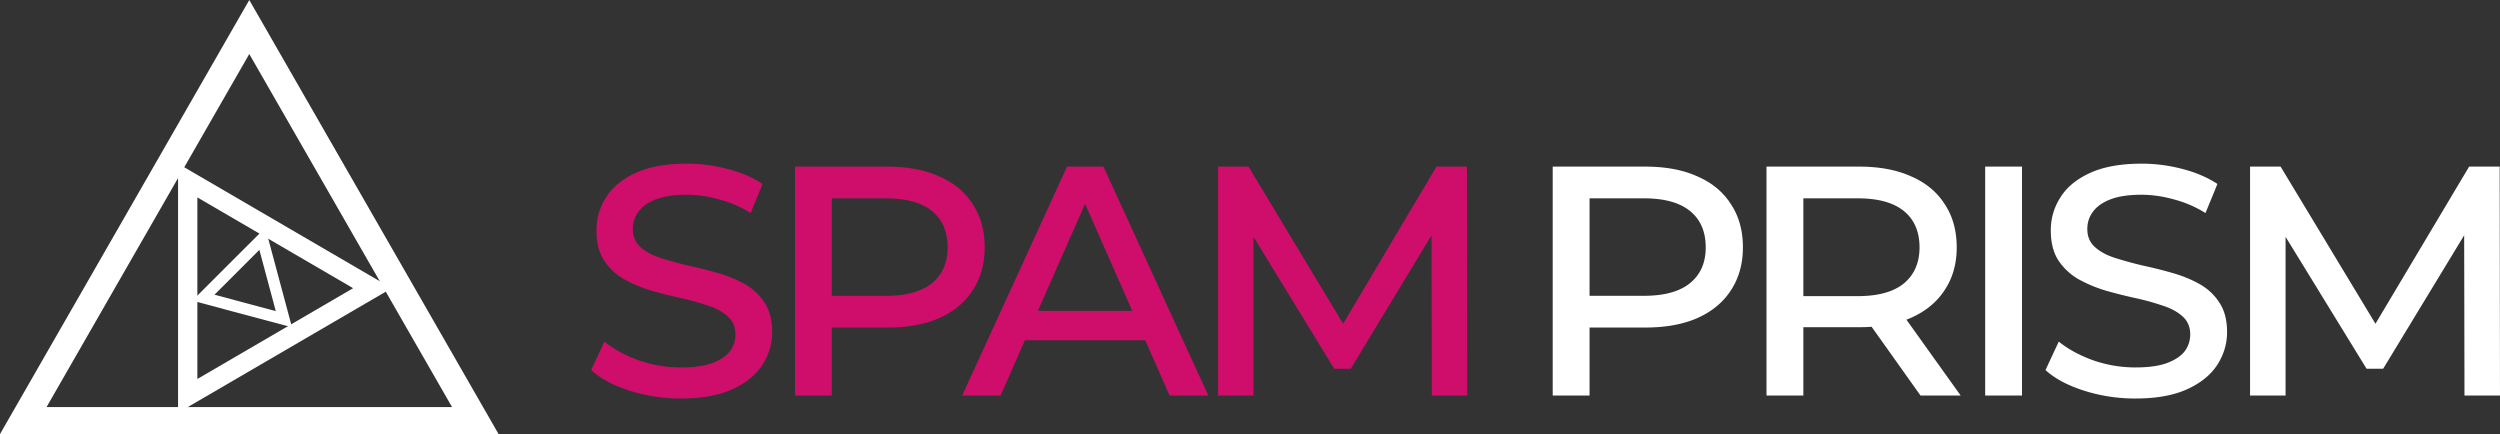
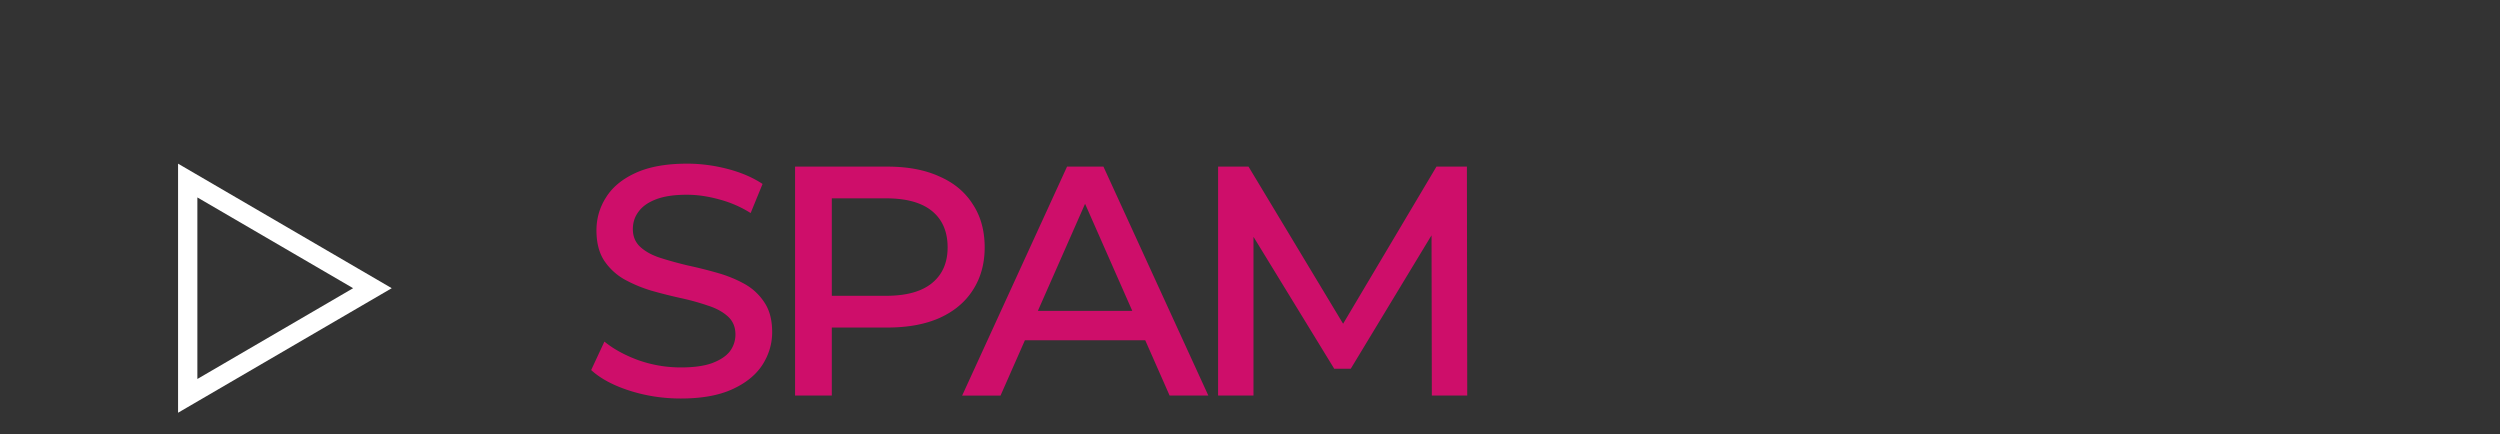
<svg xmlns="http://www.w3.org/2000/svg" width="311" height="54" viewBox="0 0 311 54">
  <rect x="0" y="0" width="311" height="54" fill="#333333" stroke="none" />
  <g fill="none" fill-rule="evenodd">
-     <path d="M193.157 49.208V20.727h11.52c2.533 0 4.694.407 6.484 1.22 1.816.787 3.207 1.94 4.17 3.459.991 1.492 1.487 3.282 1.487 5.37 0 2.035-.496 3.811-1.487 5.33-.963 1.492-2.354 2.645-4.17 3.459-1.79.786-3.95 1.18-6.483 1.18h-9.002l2.064-2.157v10.62h-4.583zm4.583-10.131-2.064-2.279h8.836c2.533 0 4.446-.529 5.74-1.587 1.294-1.058 1.94-2.536 1.94-4.435 0-1.952-.646-3.458-1.94-4.516-1.294-1.058-3.207-1.587-5.74-1.587h-8.836l2.064-2.278v16.682zm22.014 10.13v-28.48h11.52c2.533 0 4.694.407 6.484 1.22 1.817.787 3.207 1.94 4.17 3.459.991 1.492 1.487 3.282 1.487 5.37 0 2.035-.496 3.798-1.487 5.29-.963 1.492-2.353 2.644-4.17 3.458-1.79.787-3.951 1.18-6.483 1.18h-9.002l2.064-2.116v10.62h-4.583zm19.16 0-7.35-10.334h4.955l7.391 10.335h-4.996zm-14.577-10.13-2.064-2.238h8.837c2.532 0 4.445-.53 5.74-1.587 1.293-1.085 1.94-2.577 1.94-4.476 0-1.952-.647-3.458-1.94-4.516-1.295-1.058-3.208-1.587-5.74-1.587h-8.837l2.064-2.278v16.682zm22.619 10.13v-28.48h4.583v28.48h-4.583zm18.693.367a20.9 20.9 0 0 1-6.4-.977c-2.037-.65-3.634-1.505-4.79-2.563l1.652-3.54c1.129.922 2.546 1.696 4.253 2.32 1.707.596 3.469.895 5.285.895 1.597 0 2.891-.177 3.882-.53 1.018-.38 1.762-.867 2.23-1.464.468-.624.702-1.33.702-2.116 0-.922-.317-1.668-.95-2.238-.633-.57-1.46-1.017-2.478-1.342a29.972 29.972 0 0 0-3.386-.936 62.056 62.056 0 0 1-3.716-.936 17.306 17.306 0 0 1-3.386-1.424 7.471 7.471 0 0 1-2.478-2.32c-.633-.976-.95-2.223-.95-3.742 0-1.492.4-2.862 1.198-4.11.799-1.274 2.037-2.292 3.717-3.051 1.679-.76 3.812-1.14 6.4-1.14 1.68 0 3.359.218 5.038.652 1.679.434 3.138 1.058 4.377 1.871l-1.487 3.621a14.125 14.125 0 0 0-3.964-1.708c-1.376-.38-2.711-.57-4.005-.57-1.57 0-2.85.19-3.84.57-.992.38-1.721.895-2.19 1.546-.467.623-.701 1.342-.701 2.156 0 .922.316 1.668.95 2.238.633.57 1.459 1.017 2.477 1.342 1.019.326 2.147.638 3.386.936 1.266.271 2.52.583 3.758.936 1.239.353 2.368.814 3.386 1.383a6.958 6.958 0 0 1 2.478 2.32c.633.949.95 2.17.95 3.661 0 1.465-.414 2.835-1.24 4.11-.825 1.247-2.078 2.251-3.757 3.01-1.68.76-3.813 1.14-6.4 1.14zm14.257-.366V20.727h3.8l12.8 21.198h-1.982l12.636-21.198h3.799l.041 28.48h-4.418l-.042-21.563h.991L296.465 45.87H294.4l-11.19-18.227h1.115v21.564h-4.419z" fill="#FFF" fill-rule="nonzero" />
    <path d="M84.696 49.574c-2.223 0-4.35-.326-6.38-.977-2.03-.65-3.622-1.505-4.775-2.563l1.647-3.54c1.125.922 2.538 1.696 4.24 2.32 1.7.596 3.457.895 5.268.895 1.592 0 2.881-.177 3.87-.53 1.014-.38 1.755-.867 2.222-1.464.467-.624.7-1.33.7-2.116 0-.922-.316-1.668-.947-2.238-.631-.57-1.454-1.017-2.47-1.342a29.802 29.802 0 0 0-3.375-.936 61.696 61.696 0 0 1-3.704-.936 17.221 17.221 0 0 1-3.376-1.424 7.457 7.457 0 0 1-2.47-2.32c-.63-.976-.946-2.223-.946-3.742 0-1.492.398-2.862 1.194-4.11.796-1.274 2.03-2.292 3.704-3.051 1.674-.76 3.8-1.14 6.38-1.14 1.674 0 3.348.218 5.022.652 1.674.434 3.128 1.058 4.363 1.871l-1.482 3.621a14.057 14.057 0 0 0-3.951-1.708c-1.373-.38-2.703-.57-3.993-.57-1.564 0-2.84.19-3.828.57-.988.38-1.715.895-2.182 1.546-.466.623-.7 1.342-.7 2.156 0 .922.316 1.668.947 2.238.632.57 1.455 1.017 2.47 1.342 1.015.326 2.14.638 3.375.936 1.262.271 2.511.583 3.746.936 1.235.353 2.36.814 3.375 1.383a6.945 6.945 0 0 1 2.47 2.32c.631.949.947 2.17.947 3.661 0 1.465-.412 2.835-1.235 4.11-.823 1.247-2.072 2.251-3.746 3.01-1.674.76-3.8 1.14-6.38 1.14zm14.211-.366V20.727h11.484c2.525 0 4.679.407 6.463 1.22 1.81.787 3.197 1.94 4.157 3.459.988 1.492 1.482 3.282 1.482 5.37 0 2.035-.494 3.811-1.482 5.33-.96 1.492-2.346 2.645-4.157 3.459-1.784.786-3.938 1.18-6.463 1.18h-8.973l2.058-2.157v10.62h-4.569zm4.57-10.131-2.059-2.279h8.809c2.525 0 4.432-.529 5.721-1.587 1.29-1.058 1.935-2.536 1.935-4.435 0-1.952-.645-3.458-1.935-4.516-1.29-1.058-3.196-1.587-5.721-1.587h-8.809l2.058-2.278v16.682zm16.215 10.13 13.048-28.48h4.528l13.048 28.48H145.5L134.057 23.25h1.852l-11.443 25.959h-4.774zm5.721-6.875 1.276-3.662h15.93l1.317 3.662h-18.523zm26.117 6.876V20.727h3.786l12.76 21.198h-1.975l12.595-21.198h3.787l.041 28.48h-4.404l-.041-21.563h.988L168.035 45.87h-2.058l-11.155-18.227h1.112v21.564h-4.404z" fill="#CE0E6A" fill-rule="nonzero" />
-     <path d="M31.011 0 0 54h62.023L31.01 0zm0 6.72L5.79 50.64h50.445L31.01 6.72z" fill="#FFF" />
    <path d="m22.151 20.36 26.581 15.492-26.581 15.492V20.361zm2.402 26.785 19.376-11.293L24.553 24.56v22.585z" fill="#FFF" />
-     <path d="m33.004 28.328 3.324 12.393-12.405-3.32 9.08-9.073zm-6.322 8.334 7.626 2.041-2.043-7.619-5.583 5.578z" fill="#FFF" />
  </g>
</svg>